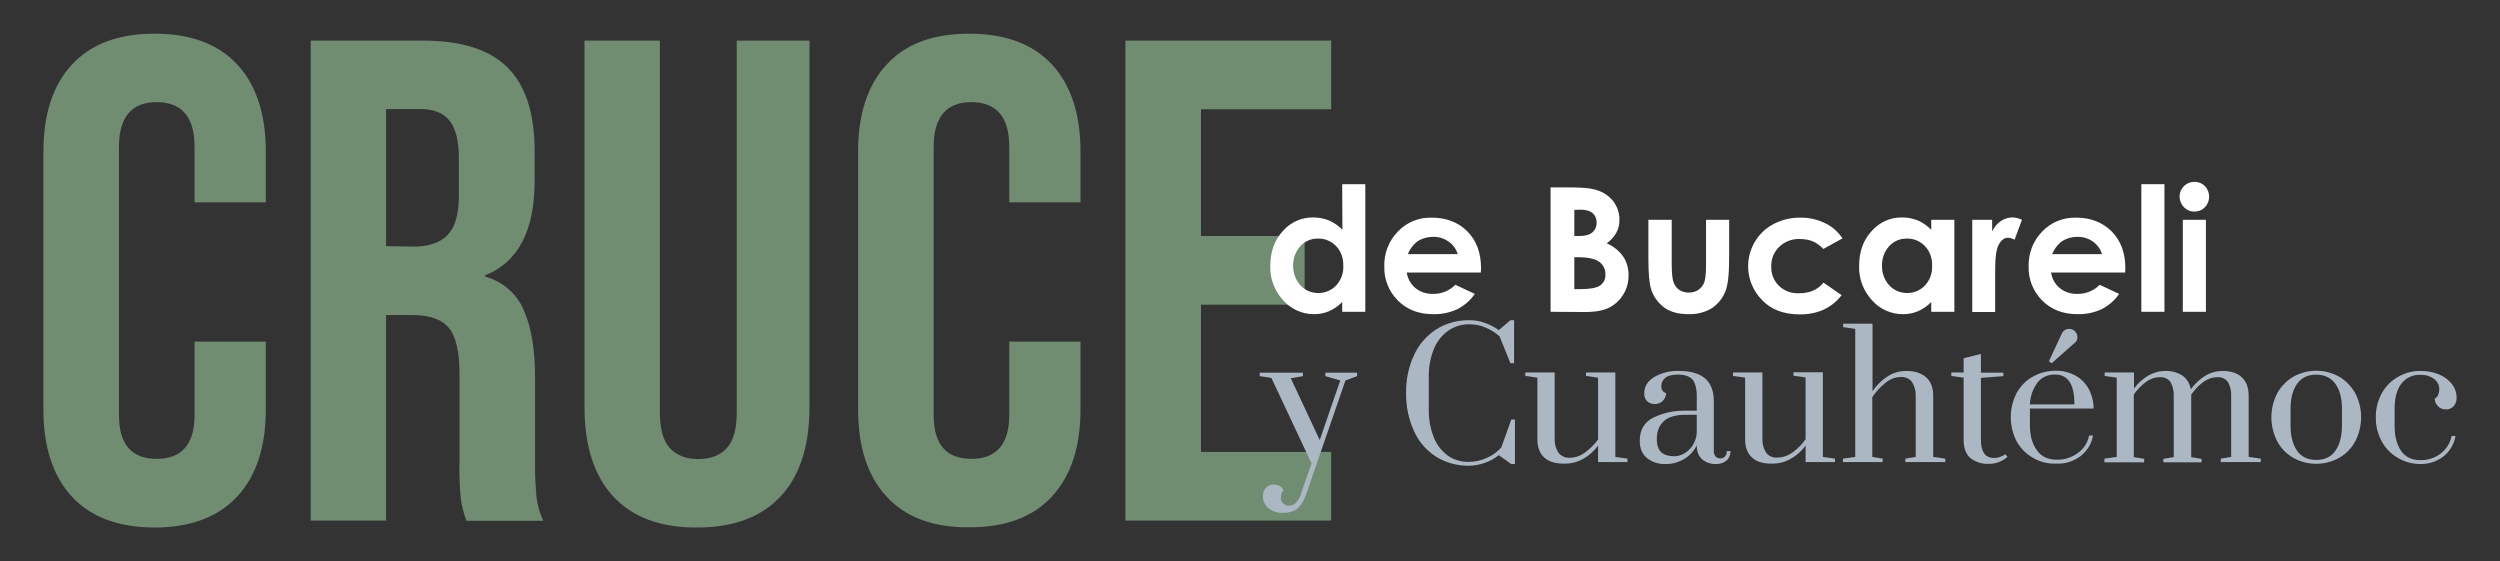
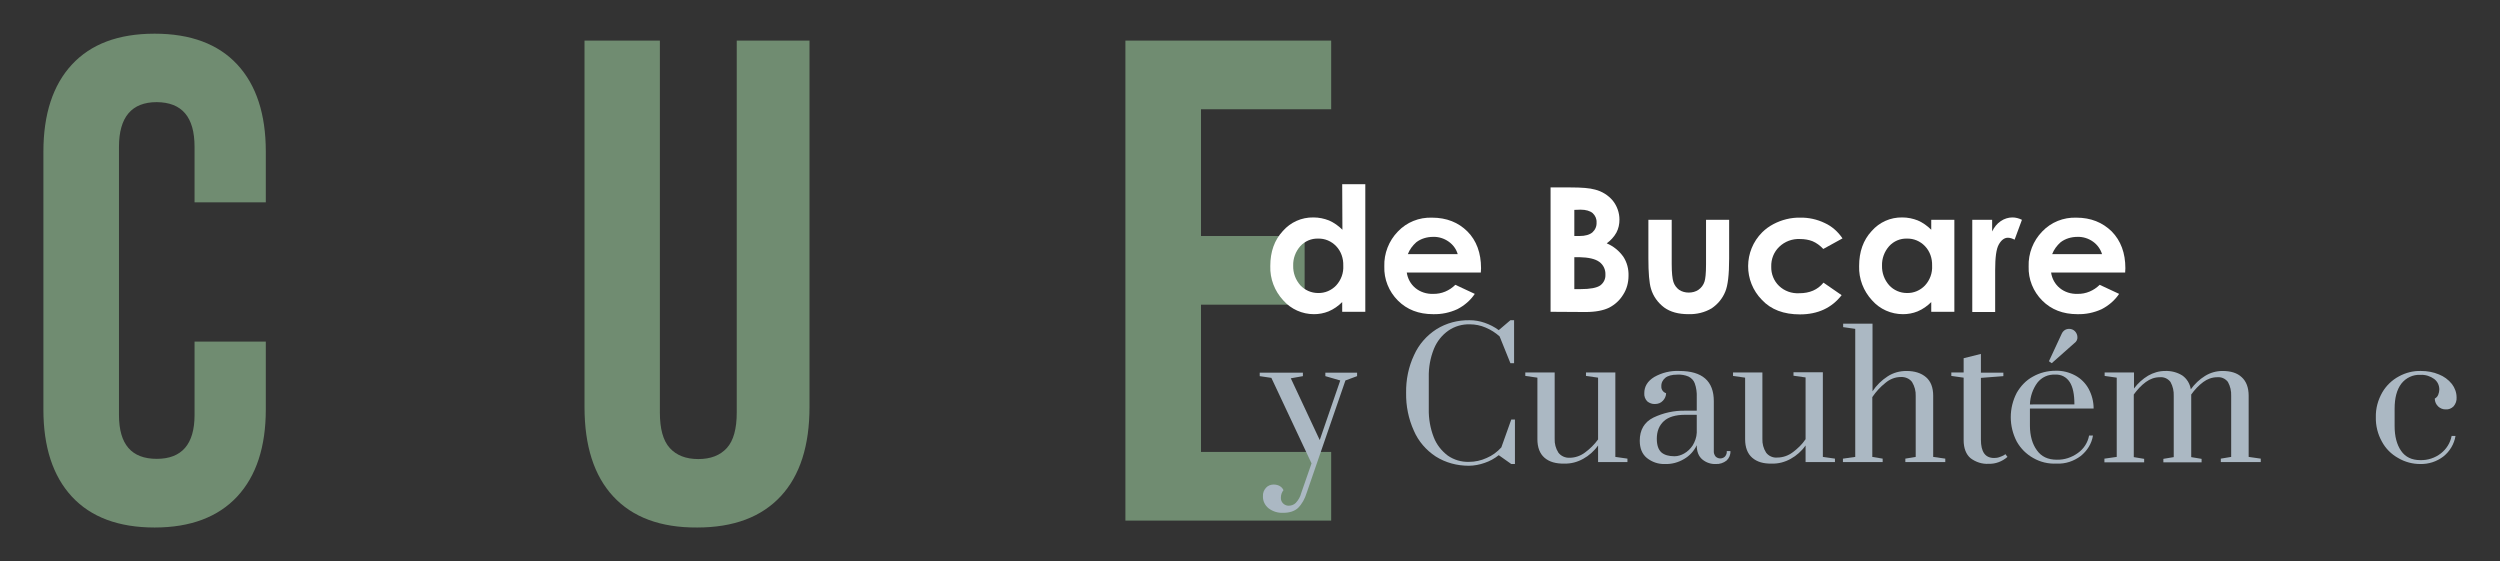
<svg xmlns="http://www.w3.org/2000/svg" version="1.1" id="Capa_1" x="0px" y="0px" viewBox="0 0 1157.8 260" style="enable-background:new 0 0 1157.8 260;" xml:space="preserve">
  <rect x="0" y="0" width="1157.8" height="260" fill="#333333" stroke="none" />
  <style type="text/css"> .st0{fill:#708C71;} .st1{fill:#FFFFFF;} .st2{fill:#ABB8C3;} </style>
  <title>texto</title>
  <path class="st0" d="M33.3,230c-8.8-9.5-13.2-23-13.2-40.3V70.2c0-17.3,4.4-30.8,13.2-40.3s21.5-14.3,38.3-14.3 c16.7,0,29.5,4.8,38.3,14.3s13.2,23,13.2,40.3v23.5h-33V68c0-13.8-5.8-20.6-17.5-20.7C61,47.3,55.1,54.2,55.1,68v124.2 c0,13.6,5.8,20.3,17.5,20.3c11.6,0,17.5-6.8,17.5-20.3v-34h33v31.4c0,17.3-4.4,30.8-13.2,40.3s-21.6,14.4-38.3,14.4 S42.1,239.5,33.3,230z" />
-   <path class="st0" d="M144,18.8h51.8c18,0,31.1,4.2,39.4,12.6s12.4,21.2,12.4,38.6v13.7c0,23.1-7.6,37.7-22.9,43.8v0.6 c8,2.2,14.7,7.9,17.9,15.6c3.5,7.8,5.2,18.3,5.2,31.4v39.1c-0.1,5.1,0.2,10.3,0.6,15.4c0.4,4,1.5,7.9,3.2,11.6H216 c-1.2-3.3-2.1-6.7-2.6-10.2c-0.5-5.7-0.8-11.4-0.6-17.1v-40.7c0-10.2-1.6-17.3-4.9-21.3s-8.9-6-17-6h-12.1v95.2h-34.9V18.8H144z M191.6,114.2c7,0,12.2-1.8,15.7-5.4s5.2-9.6,5.2-18.1V73.4c0-8.1-1.4-13.9-4.3-17.5c-2.9-3.6-7.4-5.4-13.5-5.4h-15.9V114 L191.6,114.2z" />
  <path class="st0" d="M284,229.9c-8.9-9.6-13.3-23.4-13.3-41.4V18.8h34.9V191c0,7.6,1.5,13.1,4.6,16.5s7.5,5.1,13.2,5.1 s10.1-1.7,13.2-5.1s4.6-8.9,4.6-16.5V18.8h33.7v169.6c0,18-4.4,31.8-13.3,41.4s-21.8,14.5-38.7,14.5 C305.8,244.4,292.9,239.5,284,229.9z" />
-   <path class="st0" d="M410.6,230c-8.8-9.5-13.2-23-13.2-40.3V70.2c0-17.3,4.4-30.8,13.2-40.3c8.8-9.6,21.5-14.3,38.3-14.3 c16.7,0,29.5,4.8,38.3,14.3s13.2,23,13.2,40.3v23.5h-33V68c0-13.8-5.8-20.6-17.5-20.7c-11.6,0-17.5,6.9-17.5,20.7v124.2 c0,13.6,5.8,20.3,17.5,20.3c11.6,0,17.5-6.8,17.5-20.3v-34h33v31.4c0,17.3-4.4,30.8-13.2,40.3c-8.8,9.6-21.5,14.3-38.2,14.3 C432.1,244.4,419.4,239.5,410.6,230z" />
  <path class="st0" d="M521.2,18.8h95.3v31.8h-60.3v58.7h48v31.8h-48v68.2h60.3v31.8h-95.3V18.8z" />
  <path class="st1" d="M621.6,85.3h10.7v59.1h-10.7v-4.5c-1.8,1.8-3.9,3.3-6.3,4.3c-2.2,0.9-4.5,1.3-6.8,1.3c-5.4,0-10.6-2.3-14.2-6.4 c-4-4.3-6.2-10-6-15.9c0-6.6,1.9-12,5.8-16.2c3.6-4.1,8.7-6.4,14.2-6.3c2.5,0,4.9,0.5,7.2,1.4c2.3,1,4.4,2.5,6.2,4.3L621.6,85.3z M610.4,110.5c-3.1-0.1-6.1,1.2-8.2,3.5c-2.2,2.5-3.4,5.7-3.3,9c-0.1,3.4,1.1,6.6,3.3,9.1c2.1,2.3,5.1,3.6,8.2,3.6 c3.2,0.1,6.2-1.2,8.4-3.5c2.3-2.5,3.5-5.8,3.3-9.2c0.1-3.3-1-6.6-3.3-9C616.6,111.7,613.6,110.4,610.4,110.5z" />
  <path class="st1" d="M685.8,126.2h-34.3c0.4,2.8,1.8,5.4,4,7.2c2.3,1.9,5.3,2.8,8.2,2.7c3.9,0.1,7.6-1.5,10.3-4.2l9,4.2 c-2,3-4.8,5.4-8.1,7.1c-3.5,1.6-7.3,2.4-11.2,2.3c-6.7,0-12.1-2.1-16.3-6.3s-6.5-9.9-6.3-15.8c-0.2-6,2.1-11.9,6.3-16.2 c4.1-4.3,9.8-6.6,15.8-6.4c6.7,0,12.2,2.2,16.4,6.4s6.3,10,6.3,17L685.8,126.2z M675.1,117.7c-0.7-2.4-2.2-4.4-4.2-5.8 c-2.1-1.5-4.7-2.3-7.2-2.2c-2.8,0-5.6,0.8-7.8,2.5c-1.7,1.5-3.1,3.4-3.9,5.5H675.1z" />
  <path class="st1" d="M718.1,144.4V86.8h9.1c5.3,0,9.1,0.3,11.5,1c3.2,0.8,6.1,2.6,8.2,5.1c2,2.5,3.1,5.6,3.1,8.8 c0,2.1-0.4,4.1-1.4,6c-1.1,2-2.7,3.7-4.5,5c3.1,1.3,5.7,3.4,7.7,6.2c1.7,2.6,2.5,5.7,2.4,8.8c0,3.1-0.8,6.2-2.5,8.8 c-1.6,2.6-3.8,4.6-6.5,6c-2.7,1.3-6.3,2-10.9,2L718.1,144.4z M729.1,97.2v12.1h2.4c2.7,0,4.7-0.6,6-1.7c1.3-1.2,2-2.8,1.9-4.6 c0.1-1.6-0.6-3.2-1.8-4.3c-1.2-1-3.1-1.6-5.6-1.6L729.1,97.2z M729.1,119.1v14.8h2.8c4.6,0,7.6-0.6,9.2-1.7c1.6-1.2,2.5-3,2.4-5 c0.1-2.3-0.9-4.5-2.8-5.9c-1.9-1.4-5-2.1-9.3-2.2L729.1,119.1z" />
  <path class="st1" d="M763.4,101.8h10.8v20.5c0,4,0.3,6.8,0.8,8.3s1.4,2.7,2.6,3.6c1.3,0.9,2.9,1.3,4.5,1.3s3.2-0.4,4.5-1.3 c1.3-0.9,2.3-2.2,2.8-3.8c0.4-1.2,0.7-3.8,0.7-7.9v-20.7h10.7v18c0,7.4-0.6,12.5-1.8,15.3c-1.3,3.2-3.5,5.8-6.3,7.7 c-3.2,1.9-6.9,2.8-10.7,2.7c-4.7,0-8.4-1-11.3-3.1c-2.9-2.2-5.1-5.2-6.1-8.7c-0.8-2.6-1.2-7.3-1.2-14.1V101.8z" />
  <path class="st1" d="M853.3,110.4l-8.9,4.9c-1.4-1.5-3.1-2.8-5-3.6c-1.8-0.7-3.8-1-5.7-1c-3.6-0.2-7.1,1.1-9.7,3.6 c-2.5,2.4-3.8,5.7-3.7,9.2c-0.1,3.3,1.2,6.6,3.6,8.9c2.5,2.4,5.9,3.6,9.4,3.4c4.8,0,8.5-1.6,11.2-4.9l8.4,5.8 c-4.6,5.9-11,8.9-19.3,8.9c-7.5,0-13.4-2.2-17.6-6.7c-8.6-8.7-8.5-22.7,0.1-31.3c1.5-1.5,3.3-2.8,5.2-3.8c3.8-2,8.1-3.1,12.4-3 c3.9-0.1,7.9,0.8,11.4,2.5C848.4,104.8,851.2,107.3,853.3,110.4z" />
  <path class="st1" d="M894.4,101.8h10.7v42.6h-10.7v-4.5c-1.8,1.8-3.9,3.3-6.3,4.3c-2.2,0.9-4.5,1.3-6.8,1.3 c-5.5,0-10.7-2.3-14.3-6.4c-4-4.3-6.2-10-6-15.9c0-6.6,1.9-12,5.8-16.2c3.6-4.1,8.7-6.4,14.2-6.3c2.5,0,4.9,0.5,7.2,1.4 c2.3,1,4.4,2.5,6.2,4.3L894.4,101.8z M883.1,110.5c-3.1-0.1-6.1,1.2-8.2,3.5c-2.2,2.5-3.4,5.7-3.3,9c-0.1,3.4,1.1,6.6,3.3,9.1 c2.1,2.3,5.1,3.6,8.2,3.6c3.2,0.1,6.2-1.2,8.4-3.5c2.3-2.5,3.5-5.8,3.3-9.2c0.1-3.3-1-6.6-3.3-9 C889.3,111.7,886.3,110.4,883.1,110.5L883.1,110.5z" />
  <path class="st1" d="M913.4,101.8h9.2v5.4c0.9-1.9,2.2-3.6,4-4.8c1.6-1.1,3.5-1.7,5.4-1.7c1.5,0,3,0.4,4.4,1.1L933,111 c-1-0.5-2-0.9-3.1-0.9c-1.6,0-3,1-4.2,3.1s-1.7,6-1.7,12v2.1v17.2h-10.6L913.4,101.8L913.4,101.8z" />
  <path class="st1" d="M984.2,126.2h-34.3c0.4,2.8,1.8,5.4,4,7.2c2.3,1.9,5.3,2.8,8.2,2.7c3.9,0.1,7.6-1.5,10.3-4.2l9,4.2 c-2,3-4.8,5.4-8.1,7.1c-3.5,1.6-7.3,2.4-11.2,2.3c-6.7,0-12.1-2.1-16.3-6.3s-6.5-9.9-6.3-15.8c-0.2-6,2.1-11.9,6.3-16.2 c4.1-4.3,9.8-6.6,15.8-6.4c6.7,0,12.1,2.2,16.4,6.4c4.2,4.3,6.3,10,6.3,17L984.2,126.2z M973.5,117.7c-0.7-2.3-2.2-4.4-4.2-5.8 c-2.1-1.5-4.7-2.3-7.2-2.2c-2.8,0-5.6,0.8-7.8,2.5c-1.7,1.5-3.1,3.4-3.9,5.5H973.5z" />
-   <path class="st1" d="M991.7,85.3h10.7v59.1h-10.7V85.3z" />
-   <path class="st1" d="M1016.3,84.2c1.8,0,3.6,0.7,4.8,2c1.3,1.3,2,3.1,2,4.9s-0.7,3.6-2,4.9c-1.2,1.3-3,2-4.8,2s-3.6-0.7-4.9-2.1 c-1.3-1.3-2-3.1-2-5C1009.5,87.2,1012.5,84.2,1016.3,84.2L1016.3,84.2L1016.3,84.2z M1010.9,101.8h10.7v42.6h-10.7V101.8z" />
  <path class="st2" d="M587.5,235.4c-1.7-1.4-2.7-3.4-2.6-5.6c-0.1-1.4,0.4-2.8,1.4-3.9c0.9-1,2.2-1.5,3.5-1.5c1,0,1.9,0.2,2.7,0.6 c0.8,0.4,1.5,1.1,1.9,2c-0.8,1-1.2,2.2-1.2,3.5c-0.1,2,1.5,3.6,3.4,3.7c0.1,0,0.2,0,0.2,0c1.2,0,2.4-0.4,3.3-1.3 c1.2-1.3,2.1-2.8,2.5-4.5l4.8-13.8L588.8,175l-5.4-0.8v-1.6h20v1.6l-5.6,1l13.4,28.6l9.5-27.6l-6.9-2v-1.6h14.7v1.6l-5.4,2l-18,52.2 c-0.8,2.6-2.1,5-4,6.9c-1.6,1.4-3.8,2.2-6.8,2.2C591.8,237.6,589.5,236.9,587.5,235.4z" />
  <path class="st2" d="M664.9,211.4c-4.4-2.9-8-7-10.1-11.9c-2.5-5.5-3.7-11.5-3.6-17.5c-0.1-6.1,1.1-12.1,3.7-17.6 c2.2-4.9,5.8-9,10.3-11.9c4.6-2.9,10-4.3,15.4-4.2c2.4,0,4.7,0.4,7,1.2c2.3,0.8,4.5,1.9,6.5,3.4l5.4-4.6h1.7v19.9h-1.7l-5-12.4 c-1.9-1.7-4.1-3.1-6.5-4.1c-2.3-1-4.8-1.5-7.3-1.5c-3.5-0.1-7,0.9-9.9,2.9c-3,2.1-5.3,5-6.7,8.4c-1.7,4.2-2.5,8.7-2.4,13.2v14.7 c-0.1,4.5,0.7,9,2.3,13.1c1.3,3.4,3.6,6.3,6.5,8.5c2.9,2,6.3,3,9.8,2.9c2.8,0,5.6-0.6,8.2-1.8c2.6-1.1,4.9-2.8,6.8-4.9l4.6-12.9h1.7 v20.6h-1.7l-5.8-4.1c-2,1.6-4.2,2.8-6.6,3.6c-2.3,0.8-4.8,1.3-7.3,1.3C674.8,215.7,669.5,214.3,664.9,211.4z" />
  <path class="st2" d="M715.3,212c-2.2-1.9-3.3-4.8-3.3-8.6v-28.5l-5.6-0.8v-1.6H720v30.7c-0.1,2.3,0.5,4.5,1.7,6.4 c1.2,1.6,3.2,2.5,5.2,2.4c2.6,0,5.1-0.9,7.1-2.4c2.3-1.7,4.4-3.7,6.1-6.1v-28.6l-5.6-0.8v-1.6h13.6v39.1l5.6,0.8v1.6h-13.6v-7.7 c-1.8,2.6-4.2,4.7-6.9,6.2s-5.7,2.3-8.7,2.2C720.6,214.8,717.5,213.9,715.3,212z" />
  <path class="st2" d="M762.7,212.1c-2.2-1.8-3.3-4.5-3.3-8c0-5,2.1-8.6,6.3-10.7c4.6-2.2,9.6-3.3,14.7-3.2h5.4V184 c0.1-2.2-0.2-4.4-0.9-6.4c-0.5-1.4-1.5-2.5-2.9-3.2c-1.6-0.7-3.4-1-5.2-0.9c-2.5,0-4.4,0.5-5.6,1.5c-1.2,1-1.9,2.4-1.8,4 c-0.1,1.4,0.9,2.7,2.2,3.1c0,1.3-0.6,2.6-1.5,3.5c-0.9,1-2.2,1.5-3.6,1.5c-1.3,0.1-2.6-0.4-3.6-1.2c-1-1-1.5-2.4-1.4-3.8 c0-3.1,1.5-5.6,4.6-7.5c3.5-2,7.6-3,11.6-2.8c10.7,0,16,4.7,16,14v22.9c-0.1,1,0.2,1.9,0.8,2.7c1.2,1.2,3.1,1.2,4.3,0.1 c0,0,0,0,0.1-0.1c0.6-0.7,0.9-1.6,0.8-2.5h1.7c0.1,1.7-0.6,3.3-1.8,4.4c-1.4,1.1-3.2,1.7-5,1.6c-2.3,0.1-4.5-0.7-6.2-2.1 c-1.7-1.4-2.6-3.6-2.6-6.6c-1.3,2.7-3.3,4.9-5.9,6.4c-2.7,1.6-5.7,2.4-8.8,2.3C768,215,765.1,214,762.7,212.1z M780,210 c1.6-0.9,2.9-2.2,3.9-3.7c1.1-1.8,1.8-3.8,1.9-5.9v-8.3h-5.4c-4.4,0-7.7,1-9.8,2.9c-2.2,2-3.3,4.7-3.3,8.2c0,2.9,0.7,5,2.1,6.3 c1.4,1.2,3.4,1.8,6.1,1.8C777.1,211.3,778.6,210.8,780,210z" />
  <path class="st2" d="M811.5,212c-2.2-1.9-3.3-4.8-3.3-8.6v-28.5l-5.6-0.8v-1.6h13.6v30.7c-0.1,2.3,0.5,4.5,1.7,6.4 c1.2,1.6,3.2,2.5,5.2,2.3c2.6,0,5.1-0.9,7.1-2.4c2.3-1.7,4.4-3.7,6-6.1v-28.6l-5.6-0.8v-1.6h13.6v39.2l5.6,0.8v1.6h-13.6v-7.7 c-1.8,2.6-4.2,4.7-6.9,6.2s-5.7,2.3-8.7,2.2C816.7,214.8,813.7,213.9,811.5,212z" />
  <path class="st2" d="M853.6,212.4l5.6-0.8v-59.3l-5.6-0.8v-1.6h13.6v31.3c1.8-2.7,4.2-5.1,7-6.9c2.6-1.7,5.6-2.5,8.7-2.5 c3.9,0,6.9,1,9.1,2.9s3.3,4.8,3.3,8.6v28.3l5.6,0.8v1.6h-18.5v-1.6l4.8-0.8v-28.2c0.1-2.3-0.5-4.5-1.7-6.5c-1.2-1.6-3.2-2.4-5.2-2.3 c-2.6,0-5.1,1-7.1,2.7c-2.4,1.9-4.4,4.1-6.1,6.6v27.7l4.8,0.8v1.6h-18.4v-1.6H853.6z" />
  <path class="st2" d="M912.6,212.2c-2.1-1.8-3.2-4.6-3.2-8.4v-28.9l-5.7-0.8v-1.6h5.7v-6.6l8-2v8.7h10.4v1.6l-10.4,0.8v28.6 c0,5.7,2,8.5,6.1,8.5c0.8,0,1.7-0.1,2.5-0.4c0.6-0.2,1.3-0.5,1.9-0.8c0.3-0.2,0.6-0.3,0.8-0.6l1,1.3c-2.4,2.1-5.5,3.3-8.7,3.2 C918,215,915,214,912.6,212.2z" />
  <path class="st2" d="M941.6,212.1c-3.2-1.8-5.8-4.4-7.6-7.6c-3.7-7.1-3.7-15.5,0-22.6c1.8-3.1,4.3-5.8,7.5-7.5 c3.2-1.8,6.8-2.7,10.5-2.7c3.2-0.1,6.3,0.7,9.1,2.2c2.6,1.4,4.8,3.6,6.2,6.2c1.5,2.8,2.3,5.9,2.3,9.1h-29.5v7.9 c0,4.7,1.1,8.5,3.2,11.4c2.1,3,5.2,4.4,9.2,4.4c3.5,0.1,6.9-1,9.8-3.1c2.7-1.9,4.6-4.8,5.2-8.1h1.8c-0.6,3.8-2.7,7.1-5.7,9.5 c-3.2,2.4-7.1,3.7-11.1,3.5C948.6,214.9,944.9,214,941.6,212.1z M960.7,187.3c0-4.7-0.7-8.1-2.2-10.4c-1.5-2.3-4-3.6-6.7-3.4 c-3.2-0.2-6.3,1.2-8.3,3.8c-2.1,2.9-3.3,6.4-3.4,10L960.7,187.3z M948.9,167.3l5.9-12.7c0.3-0.7,0.8-1.3,1.4-1.7 c0.6-0.4,1.3-0.6,2.1-0.6c2.1,0,3.7,1.7,3.8,3.8c0.1,1.1-0.5,2.2-1.4,2.8l-10.5,9.3L948.9,167.3z" />
  <path class="st2" d="M974.7,212.4l5.6-0.8v-36.7l-5.6-0.8v-1.6h13.6v7.4c1.8-2.4,4-4.4,6.5-5.9c2.4-1.4,5.1-2.2,7.9-2.2 c2.8-0.1,5.6,0.6,8,2.1c2.1,1.5,3.5,3.8,3.9,6.4c1.8-2.5,4-4.6,6.6-6.2c2.4-1.5,5.2-2.3,8.1-2.3c3.8,0,6.8,0.9,8.9,2.9 c2.1,1.9,3.2,4.8,3.2,8.6v28.3l5.6,0.8v1.6h-18.5v-1.6l4.8-0.8v-28.2c0.1-2.3-0.4-4.5-1.5-6.5c-1.2-1.6-3.1-2.4-5-2.2 c-2.3,0-4.5,0.8-6.4,2.2c-2.2,1.6-4,3.6-5.6,5.8v29l4.8,0.8v1.6h-17.7v-1.6l4.8-0.8v-28.3c0.1-2.3-0.4-4.5-1.5-6.5 c-1.2-1.6-3.1-2.4-5-2.2c-2.3,0-4.5,0.8-6.4,2.2c-2.2,1.6-4,3.6-5.6,5.8v29l4.8,0.8v1.6h-18.4v-1.7H974.7z" />
-   <path class="st2" d="M1062.2,212.1c-3.2-1.8-5.8-4.4-7.5-7.6c-3.7-7-3.7-15.4,0-22.5c1.8-3.2,4.4-5.8,7.5-7.6c6.5-3.6,14.5-3.6,21,0 c3.1,1.8,5.7,4.4,7.5,7.6c3.7,7,3.7,15.4,0,22.5c-1.7,3.2-4.3,5.8-7.5,7.6C1076.6,215.7,1068.7,215.7,1062.2,212.1z M1081.6,208.7 c2-2.9,3-6.7,3-11.5v-8c0-4.8-1-8.6-3-11.4s-5-4.3-8.9-4.3s-6.9,1.4-8.9,4.3s-3,6.7-3,11.4v8c0,4.8,1,8.6,3,11.5s5,4.3,8.9,4.3 S1079.6,211.6,1081.6,208.7L1081.6,208.7z" />
  <path class="st2" d="M1110.6,212.1c-3.2-1.8-5.8-4.4-7.5-7.6c-1.9-3.4-2.9-7.3-2.8-11.3c-0.1-4.1,1-8,3-11.5 c1.8-3.1,4.5-5.7,7.7-7.4c3.1-1.7,6.6-2.6,10.2-2.5c2.9,0,5.7,0.5,8.3,1.6c2.3,0.9,4.4,2.4,6,4.4c1.4,1.8,2.2,4,2.2,6.3 c0.1,1.5-0.4,2.9-1.4,4.1c-1,1-2.3,1.5-3.6,1.4c-2.7,0.1-5-2.1-5.1-4.8c0-0.1,0-0.2,0-0.2c0.7-0.4,1.3-1,1.6-1.8 c0.3-0.8,0.5-1.6,0.5-2.4c0-1.9-0.8-3.7-2.4-4.9c-1.8-1.3-4-2-6.3-1.9c-3.5-0.2-6.8,1.4-8.9,4.1c-2.1,2.8-3.1,6.6-3.1,11.6v8 c0,4.8,1,8.6,3,11.5s5,4.3,8.9,4.3c3.4,0.1,6.8-1,9.5-3.1c2.6-2,4.4-4.9,5-8.1h1.8c-0.6,3.7-2.6,7.1-5.6,9.5 c-3.1,2.4-6.9,3.6-10.8,3.5C1117.4,214.9,1113.8,214,1110.6,212.1z" />
</svg>